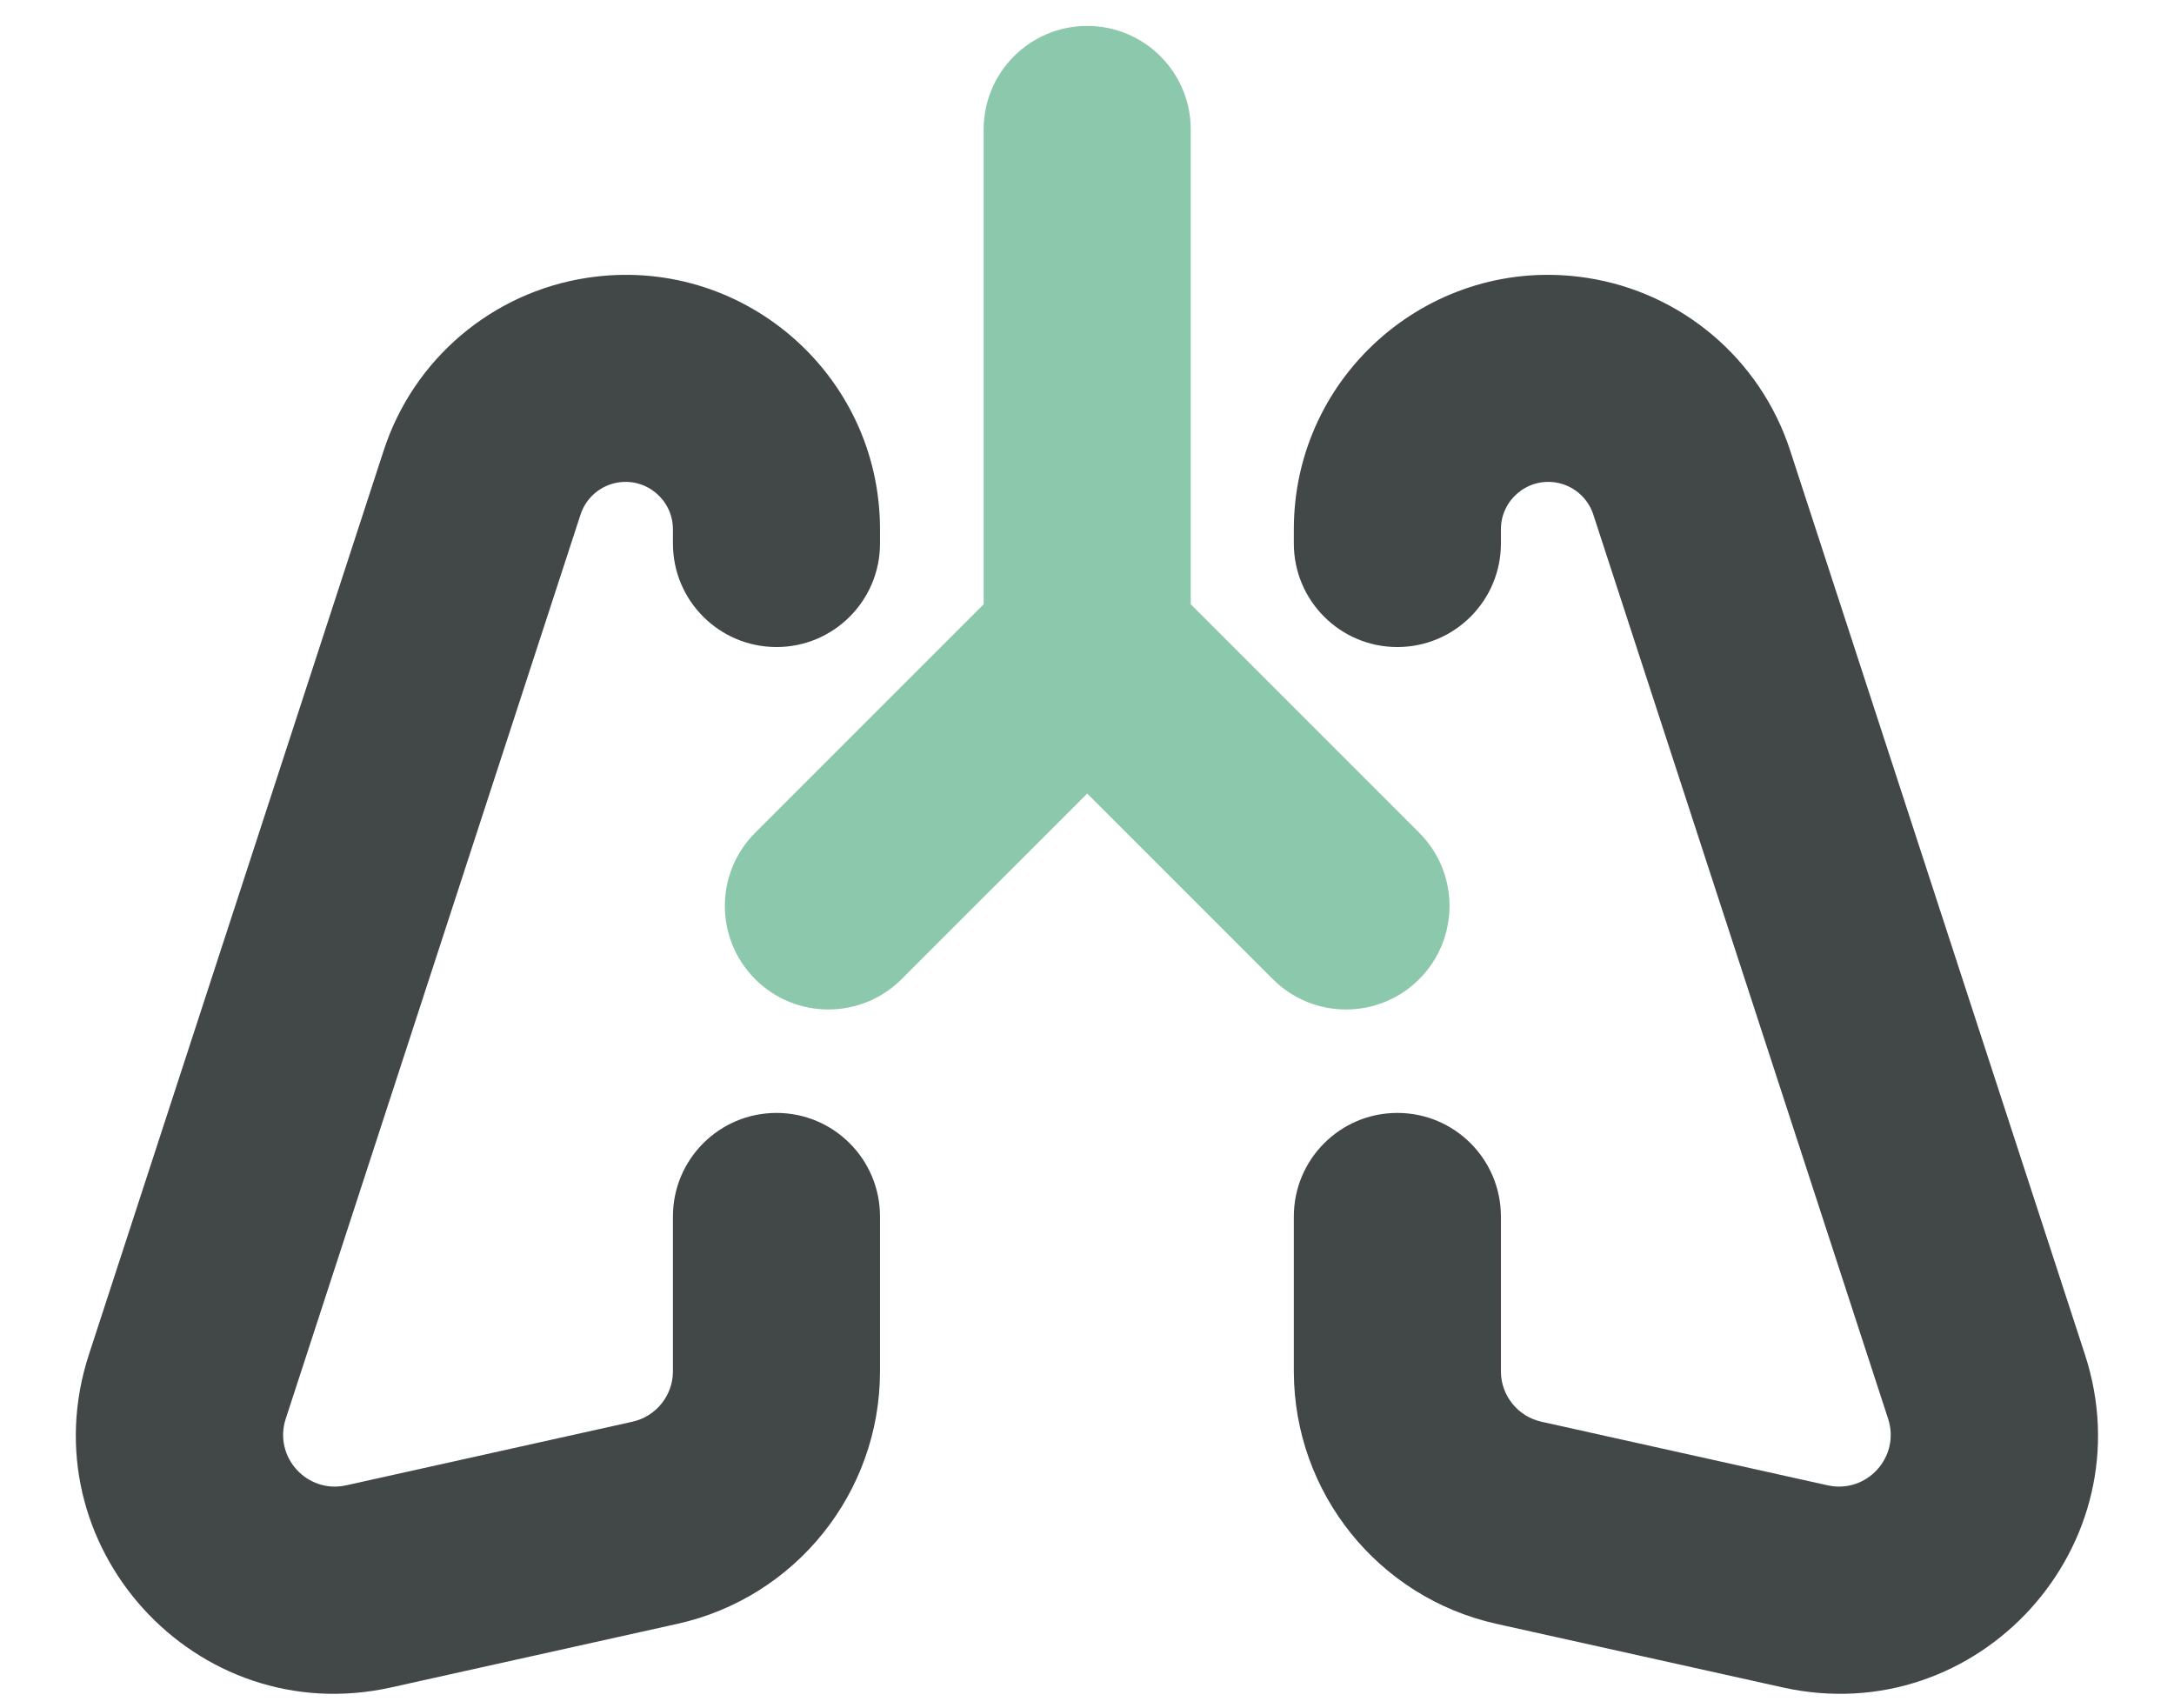
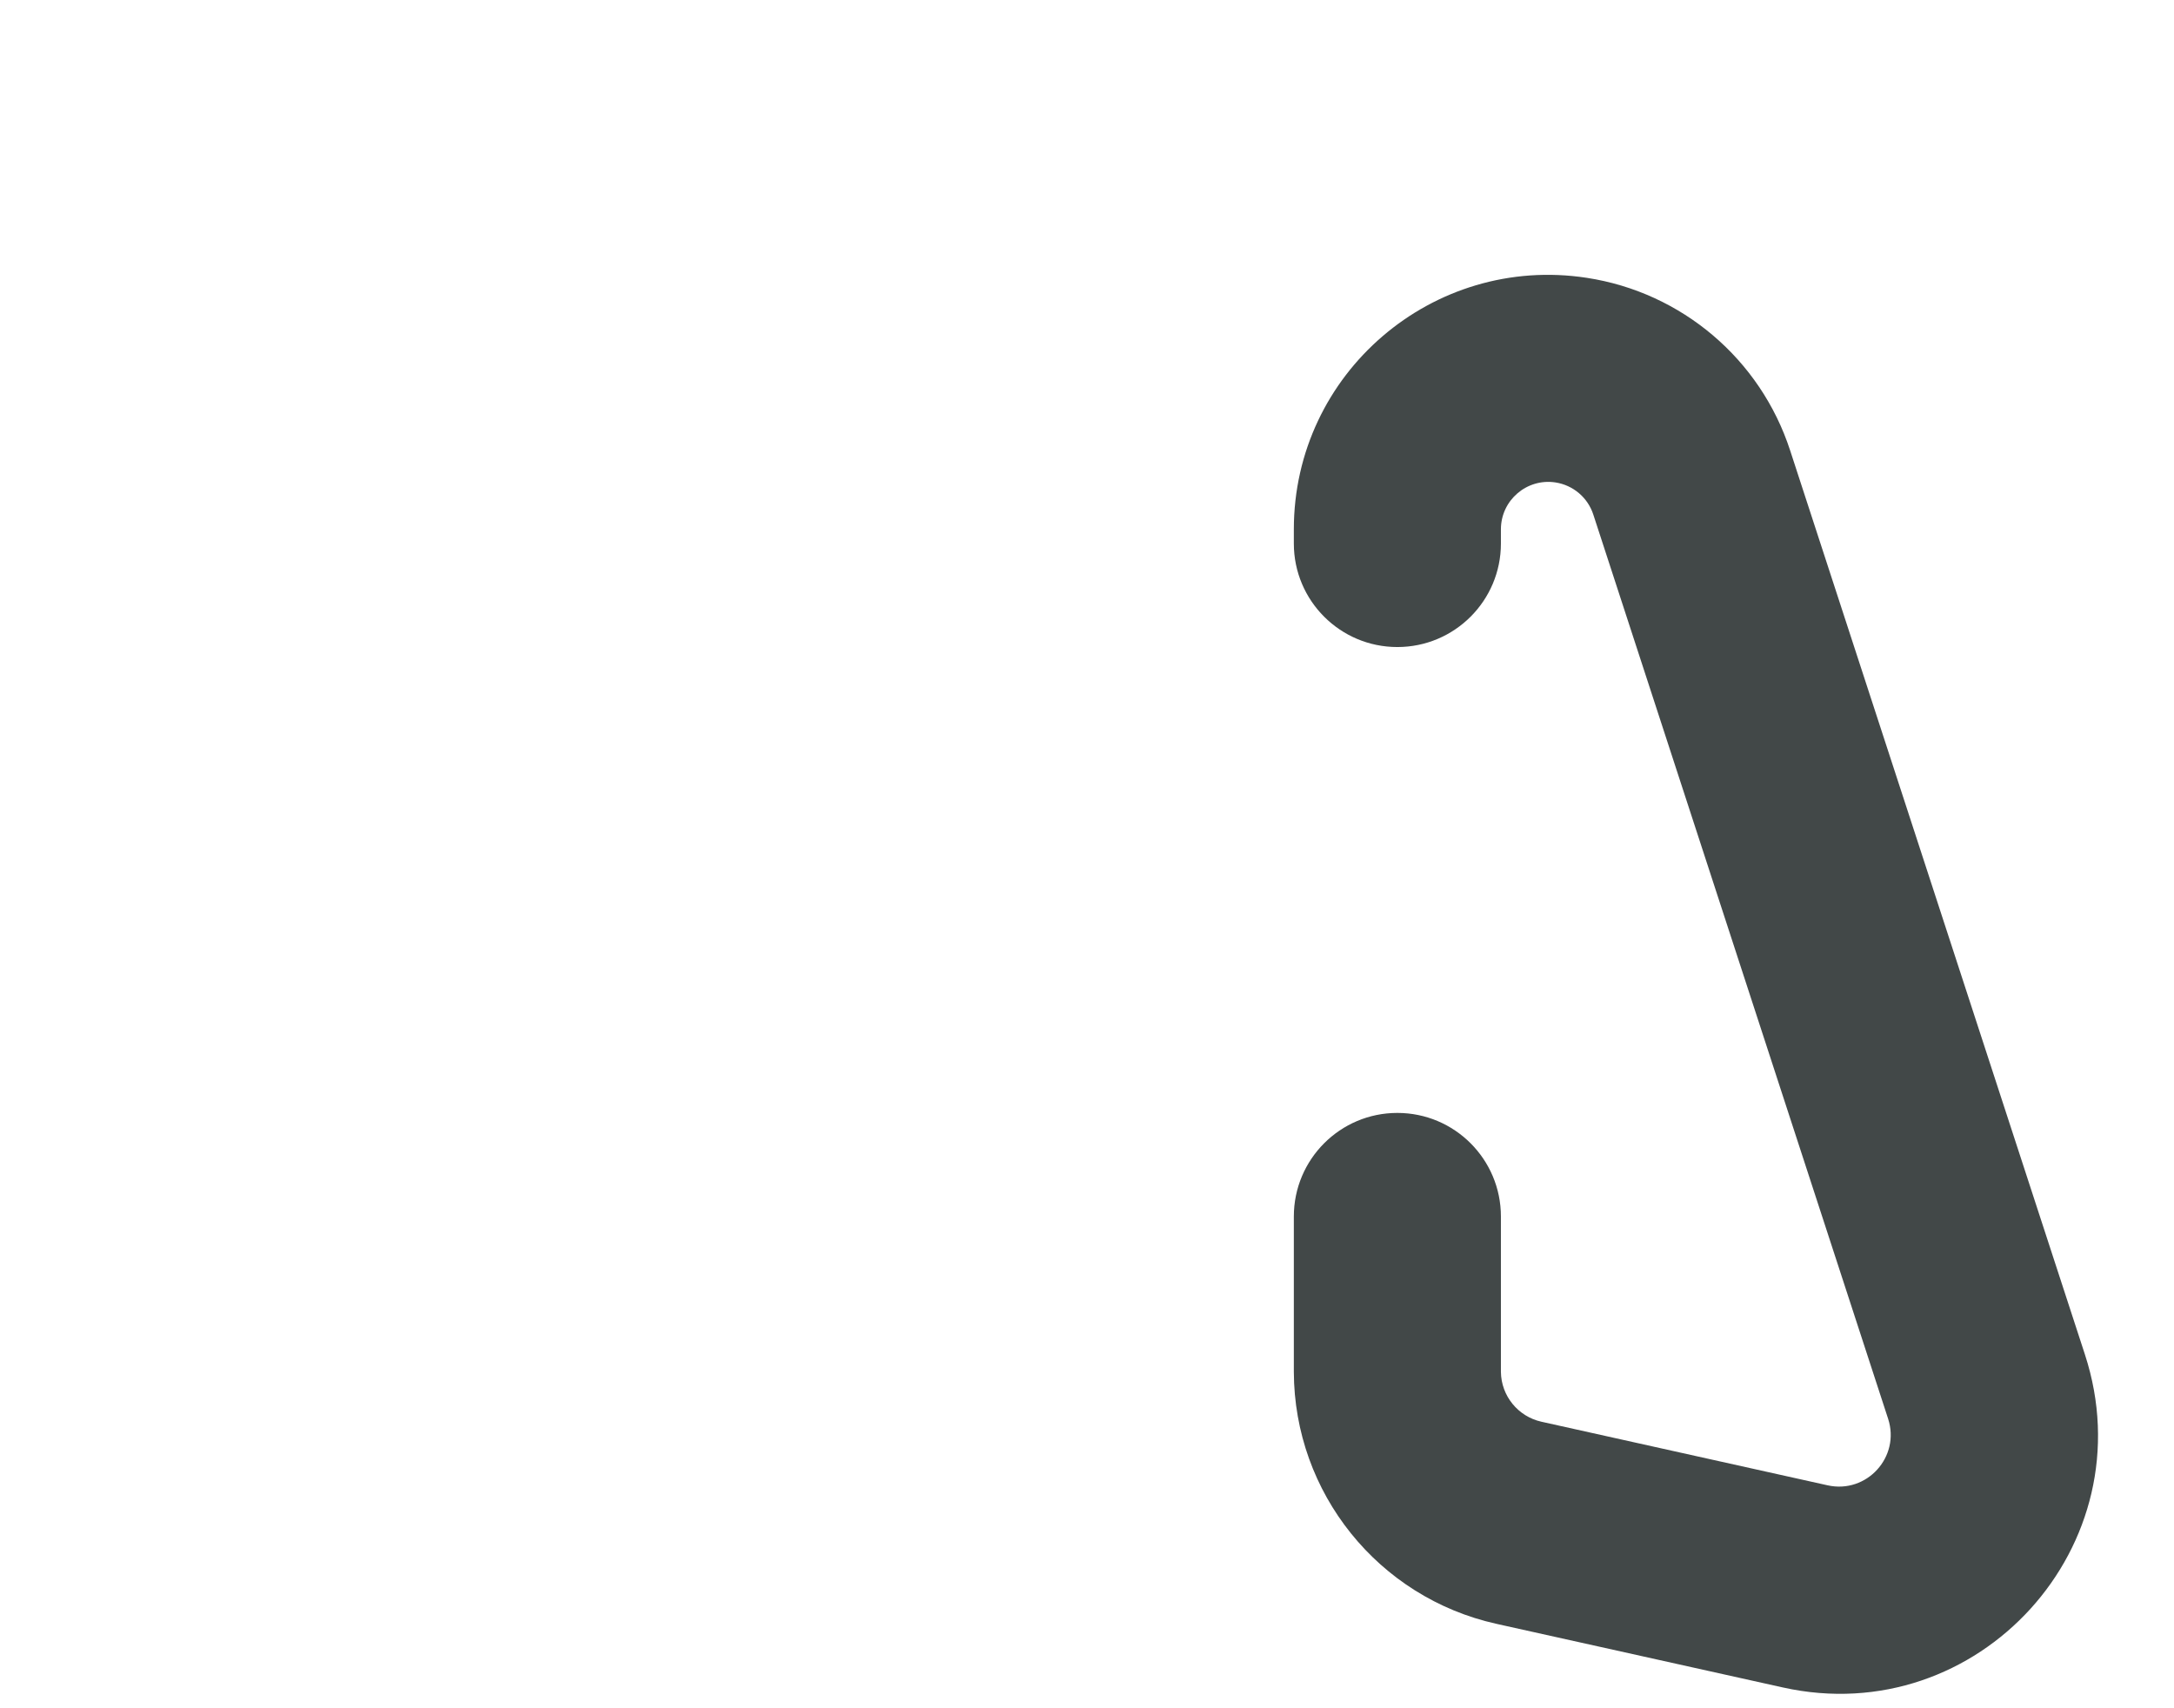
<svg xmlns="http://www.w3.org/2000/svg" width="28" height="22" viewBox="0 0 28 22" fill="none">
-   <path d="M15.336 1.667C15.336 0.931 14.739 0.334 14.003 0.334C13.266 0.334 12.669 0.931 12.669 1.667V7.782L9.726 10.725C9.206 11.245 9.206 12.089 9.726 12.61C10.247 13.131 11.091 13.131 11.612 12.61L14.003 10.22L16.393 12.61C16.914 13.131 17.758 13.131 18.279 12.61C18.799 12.089 18.799 11.245 18.279 10.725L15.336 7.782V1.667Z" fill="#8CC8AB" />
-   <path d="M8.667 6.817V6.986L8.667 7C8.667 7.736 9.264 8.333 10.001 8.333C10.737 8.333 11.334 7.736 11.334 7L11.334 6.817C11.334 4.809 9.546 3.274 7.561 3.578C6.338 3.765 5.325 4.625 4.942 5.801L1.145 17.445C0.345 19.899 2.518 22.292 5.037 21.732L8.724 20.913C10.246 20.575 11.331 19.226 11.334 17.667V15.667C11.334 14.93 10.737 14.333 10.001 14.333C9.264 14.333 8.667 14.93 8.667 15.667V17.667V17.669C8.663 17.977 8.447 18.243 8.145 18.31L4.459 19.129C3.955 19.241 3.52 18.763 3.68 18.272L7.477 6.627C7.548 6.408 7.737 6.248 7.965 6.213C8.334 6.157 8.667 6.443 8.667 6.817Z" fill="#424848" />
  <path d="M19.274 20.913C17.752 20.575 16.668 19.226 16.664 17.667V15.667C16.664 14.93 17.261 14.333 17.997 14.333C18.734 14.333 19.331 14.93 19.331 15.667V17.667V17.669C19.335 17.977 19.551 18.243 19.853 18.31L23.539 19.129C24.043 19.241 24.478 18.763 24.318 18.272L20.521 6.627C20.45 6.408 20.261 6.248 20.033 6.213C19.664 6.157 19.331 6.443 19.331 6.817V6.986L19.331 7C19.331 7.736 18.734 8.333 17.997 8.333C17.261 8.333 16.664 7.736 16.664 7L16.664 6.817C16.664 4.809 18.453 3.274 20.437 3.578C21.66 3.765 22.673 4.625 23.056 5.801L26.853 17.445C27.653 19.899 25.481 22.292 22.961 21.732L19.274 20.913Z" fill="#424848" />
</svg>